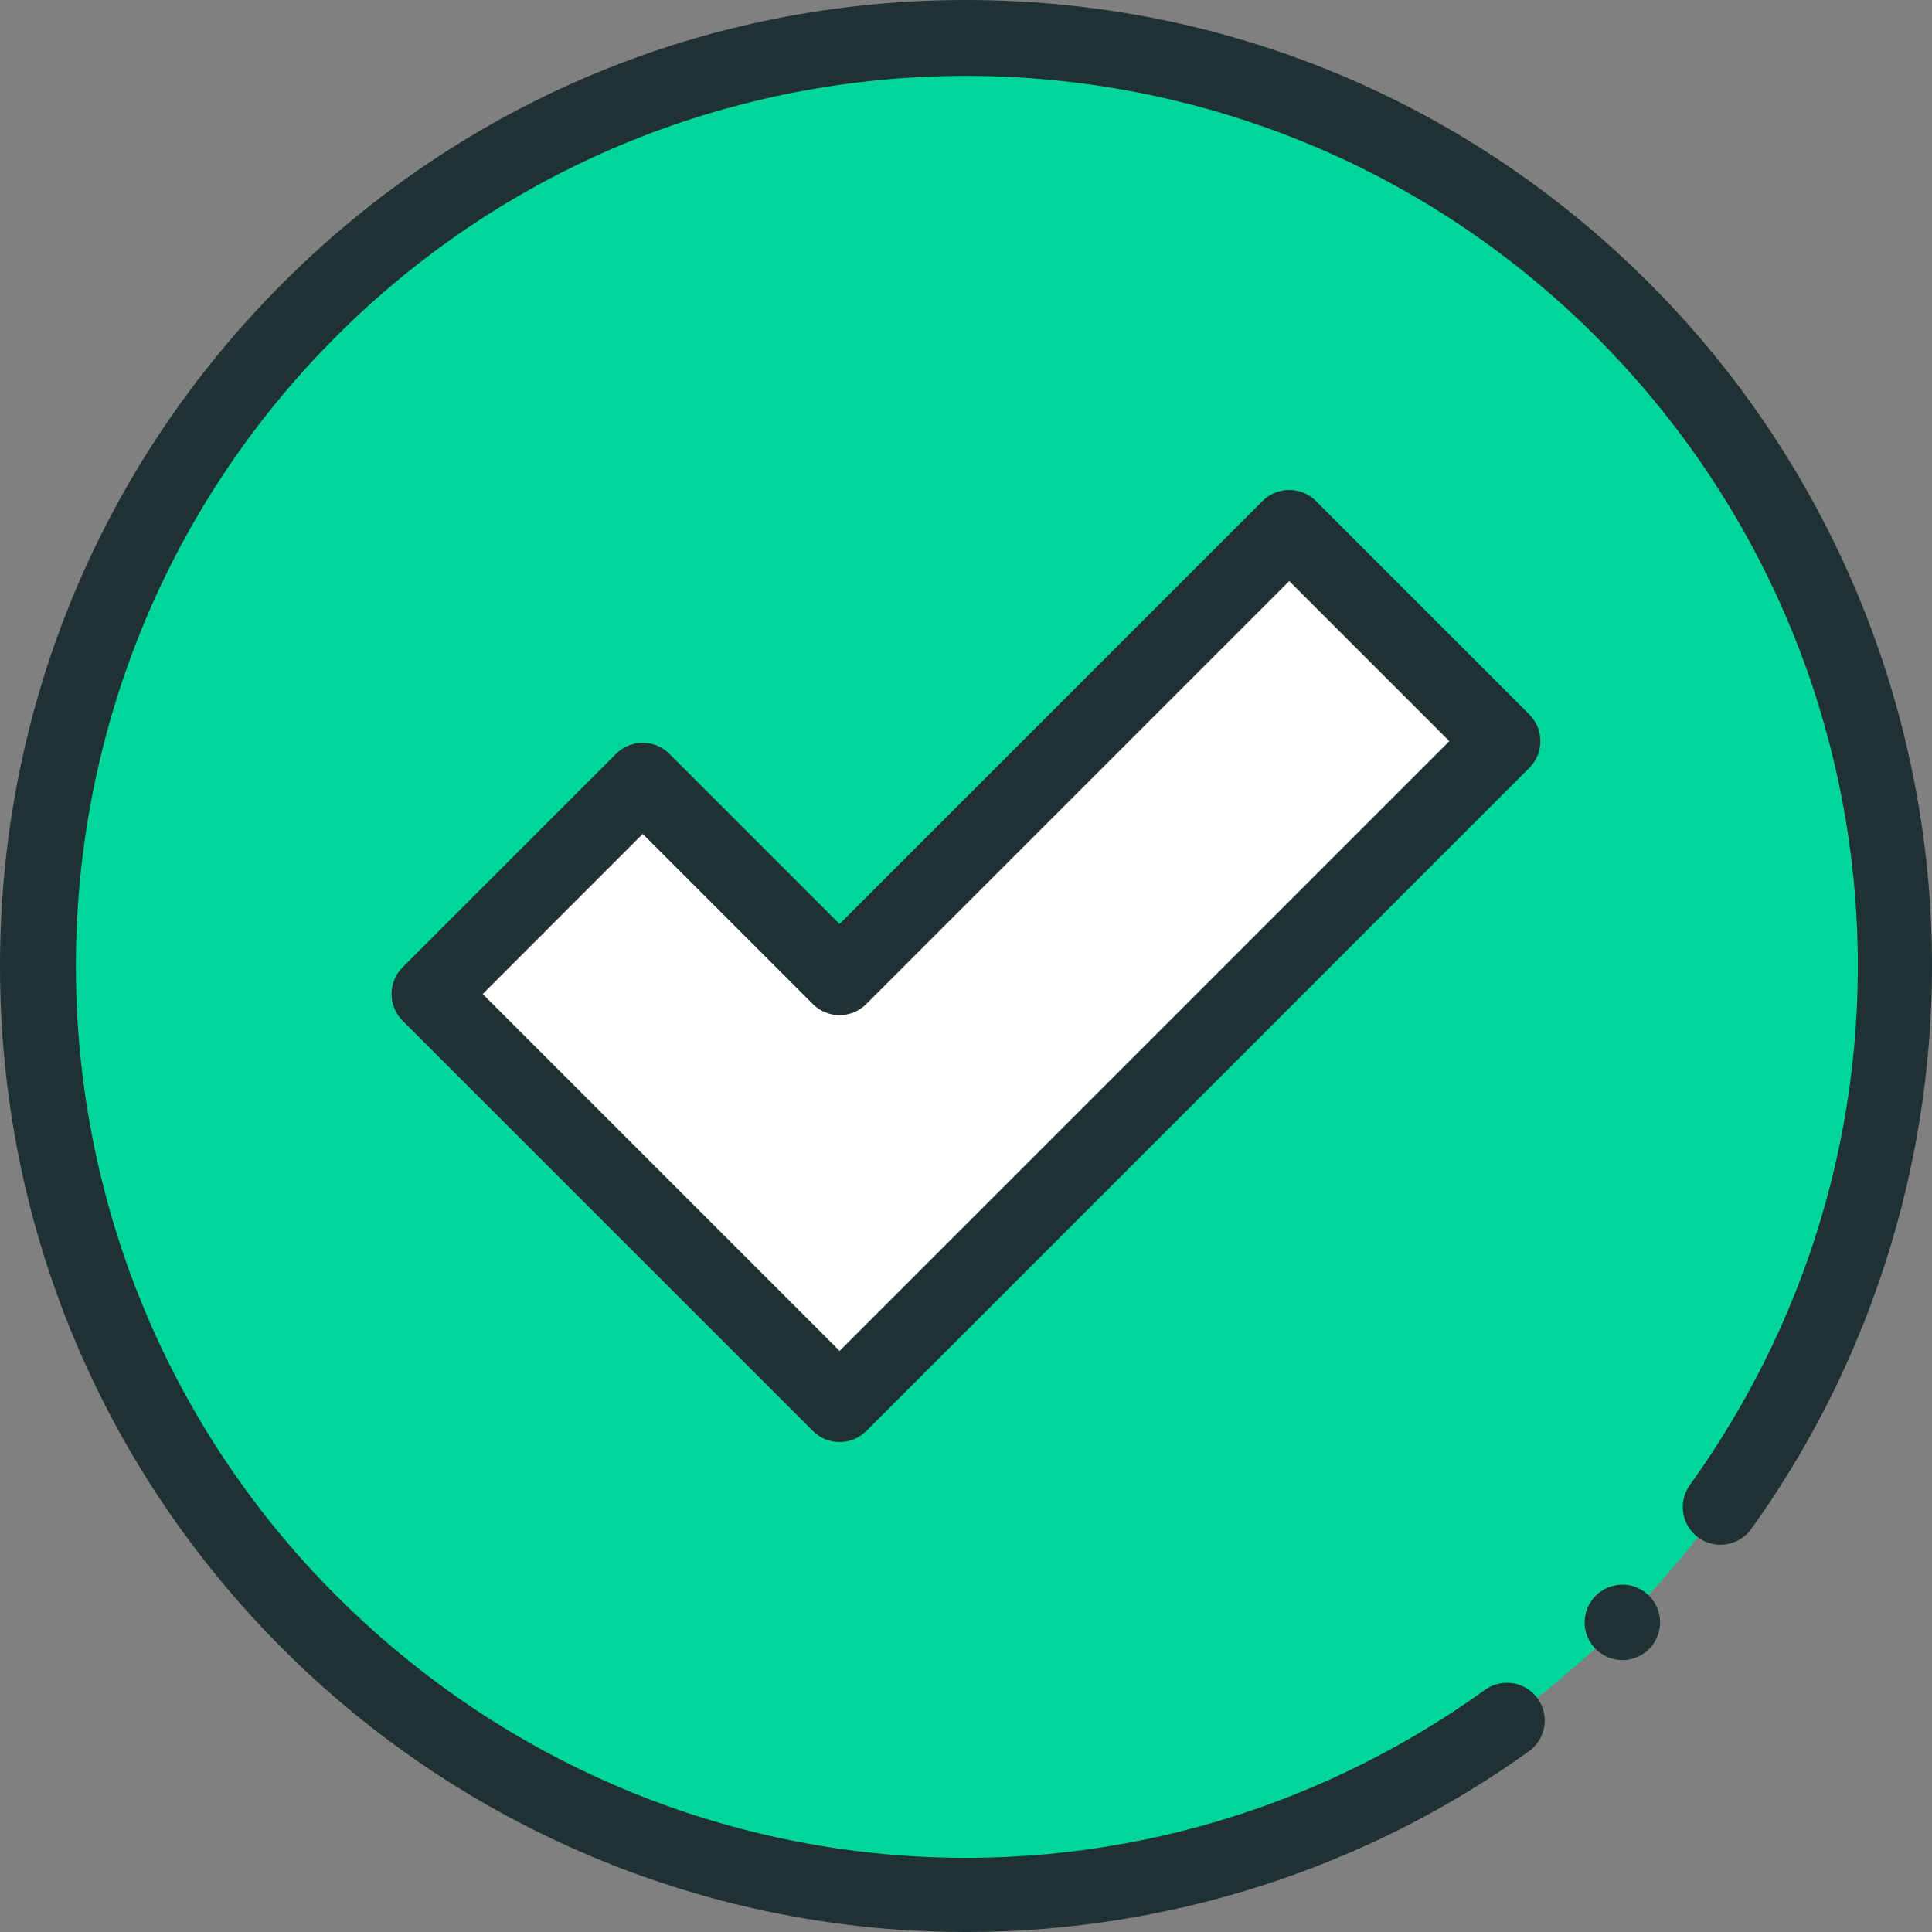
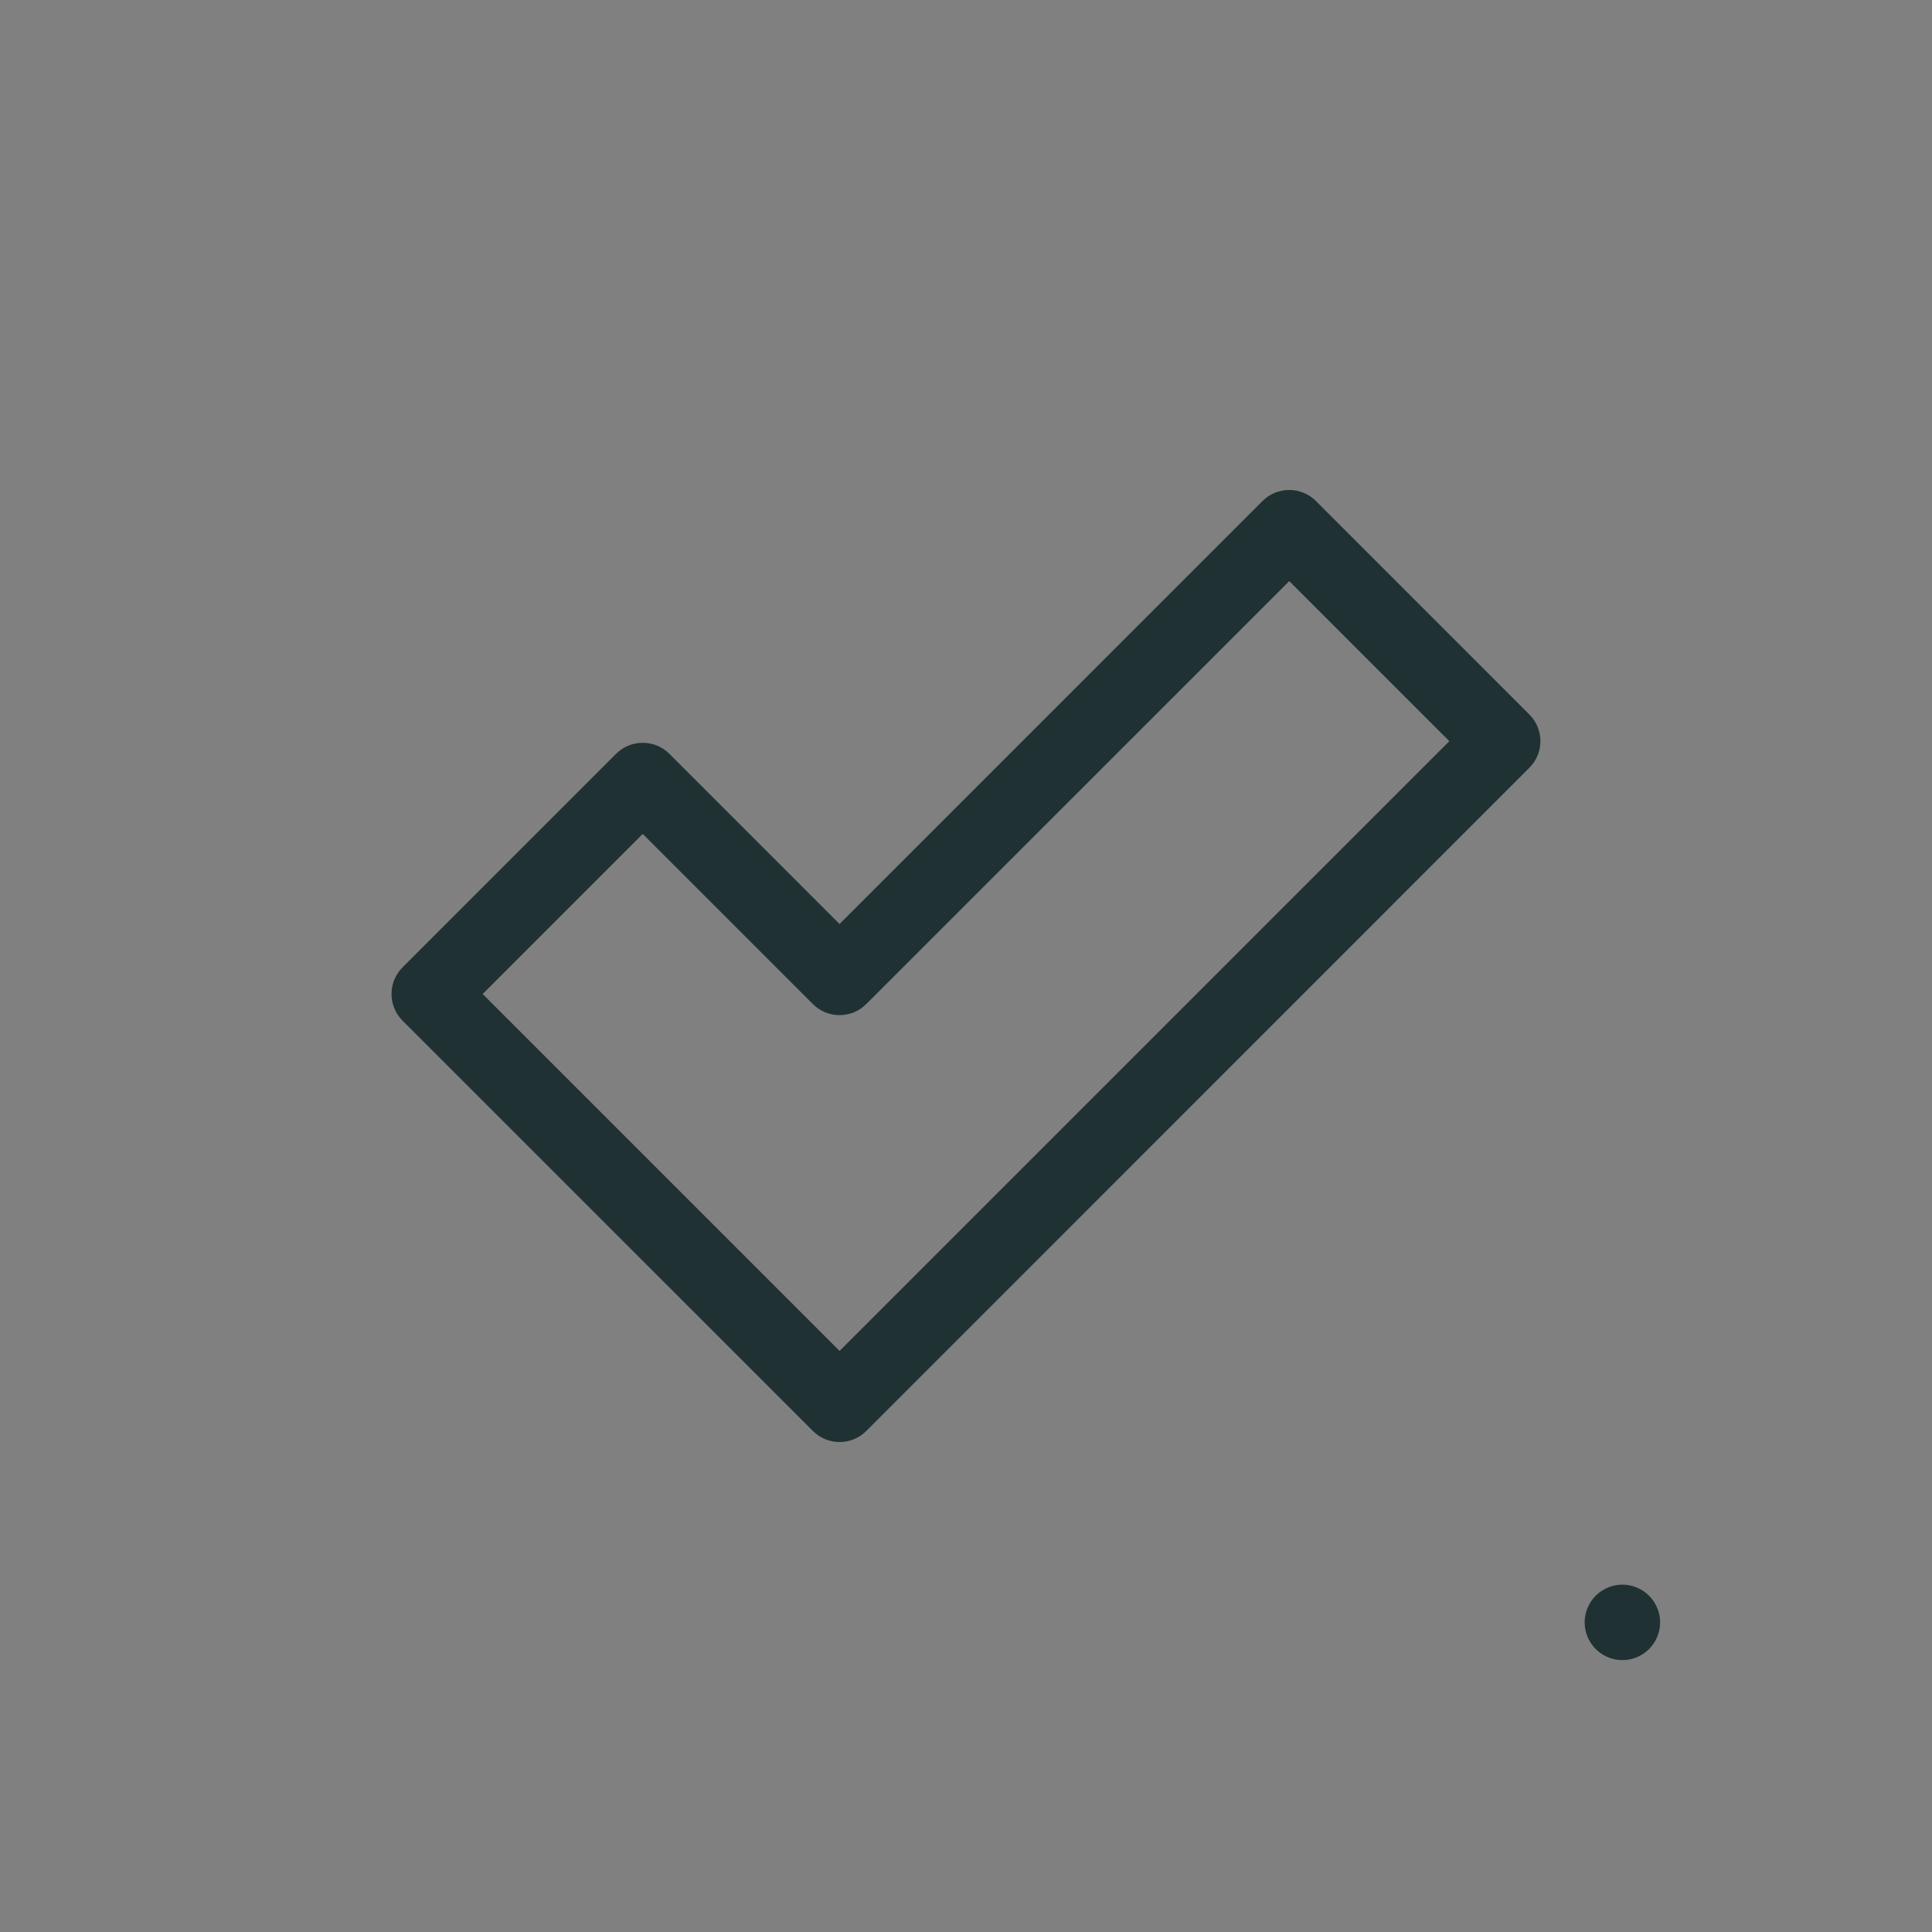
<svg xmlns="http://www.w3.org/2000/svg" width="58" height="58" viewBox="0 0 58 58" fill="none">
  <rect x="0" y="0" width="58" height="58" fill="#808080" stroke="none" />
-   <path d="M56.867 29C56.867 44.39 44.39 56.867 29 56.867C13.61 56.867 1.133 44.39 1.133 29C1.133 13.61 13.61 1.133 29 1.133C44.39 1.133 56.867 13.61 56.867 29Z" fill="#00D699" />
-   <path d="M38.705 15.842L25.205 29.342L19.296 23.433L12.888 29.842L18.797 35.751L25.205 42.159L45.112 22.252L38.705 15.842Z" fill="white" />
  <path d="M25.205 43.291C24.905 43.291 24.616 43.172 24.404 42.959L12.086 30.642C11.643 30.199 11.643 29.482 12.086 29.04L18.494 22.631C18.937 22.189 19.654 22.189 20.096 22.631L25.204 27.739L37.902 15.04C38.115 14.827 38.403 14.709 38.703 14.709C39.003 14.709 39.292 14.827 39.504 15.04L45.912 21.449C46.355 21.89 46.355 22.608 45.912 23.05L26.006 42.96C25.794 43.172 25.505 43.291 25.205 43.291ZM14.49 29.841L25.205 40.556L43.51 22.251L38.704 17.444L26.005 30.143C25.562 30.586 24.845 30.586 24.403 30.143L19.295 25.035L14.49 29.841Z" fill="#1F3133" />
-   <path d="M28.993 58C28.253 58 27.513 57.972 26.771 57.915C19.879 57.387 13.389 54.4 8.494 49.506C3.017 44.029 0 36.746 0 29C0 21.254 3.017 13.971 8.494 8.494C13.971 3.017 21.254 3.05176e-05 29 3.05176e-05C36.746 3.05176e-05 44.029 3.017 49.506 8.494C54.4 13.388 57.386 19.879 57.915 26.771C58.437 33.588 56.54 40.383 52.57 45.904C52.206 46.411 51.498 46.527 50.989 46.162C50.481 45.797 50.366 45.089 50.731 44.581C58.403 33.908 57.214 19.406 47.904 10.096C37.48 -0.328 20.52 -0.328 10.096 10.096C-0.329 20.52 -0.329 37.48 10.096 47.904C19.405 57.214 33.908 58.403 44.581 50.731C45.088 50.366 45.796 50.482 46.162 50.99C46.527 51.499 46.411 52.206 45.903 52.572C40.983 56.107 35.05 58 28.993 58Z" fill="#1F3133" />
  <path d="M48.705 49.838C48.407 49.838 48.115 49.717 47.904 49.506C47.694 49.295 47.572 49.003 47.572 48.705C47.572 48.407 47.694 48.115 47.904 47.904C48.115 47.694 48.407 47.572 48.705 47.572C49.003 47.572 49.295 47.694 49.506 47.904C49.717 48.115 49.838 48.407 49.838 48.705C49.838 49.003 49.717 49.295 49.506 49.506C49.295 49.717 49.003 49.838 48.705 49.838Z" fill="#1F3133" />
</svg>